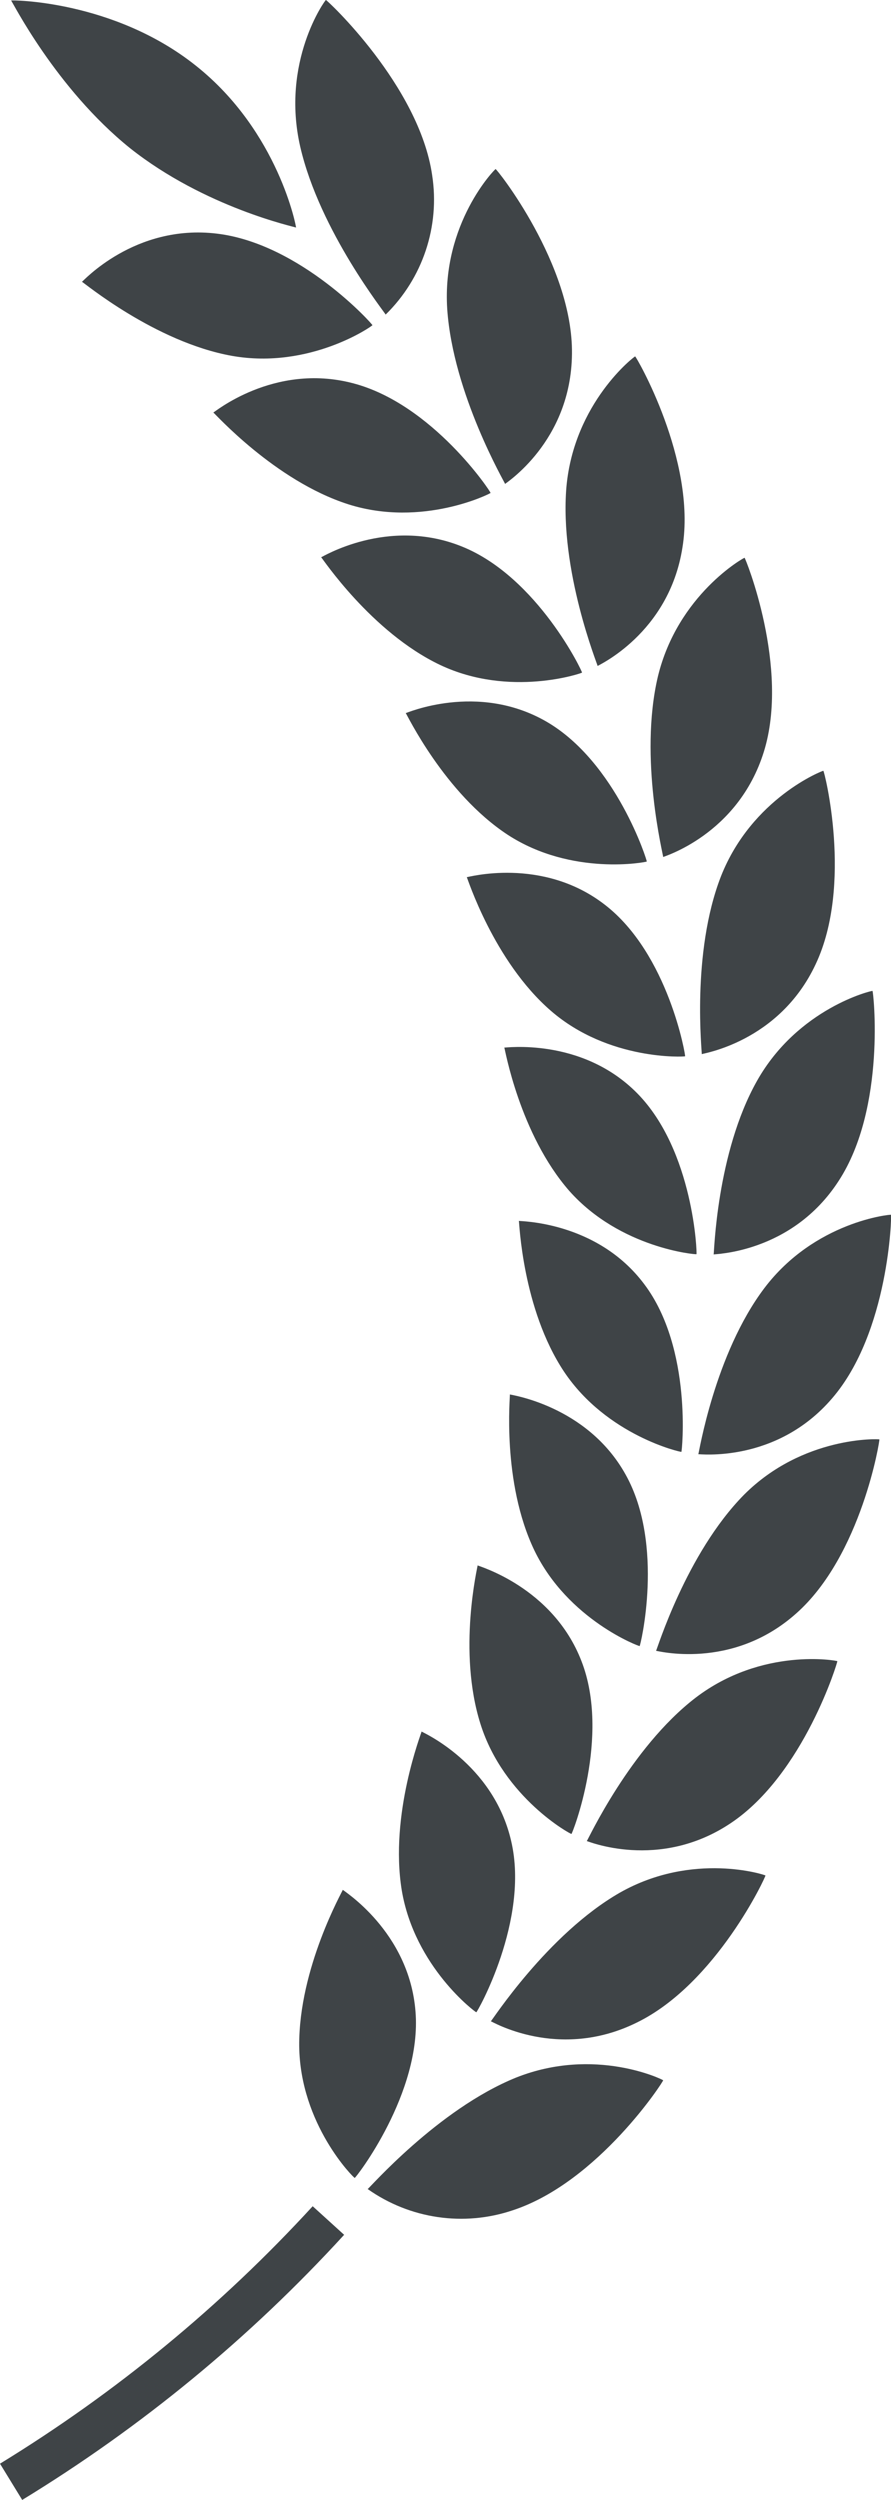
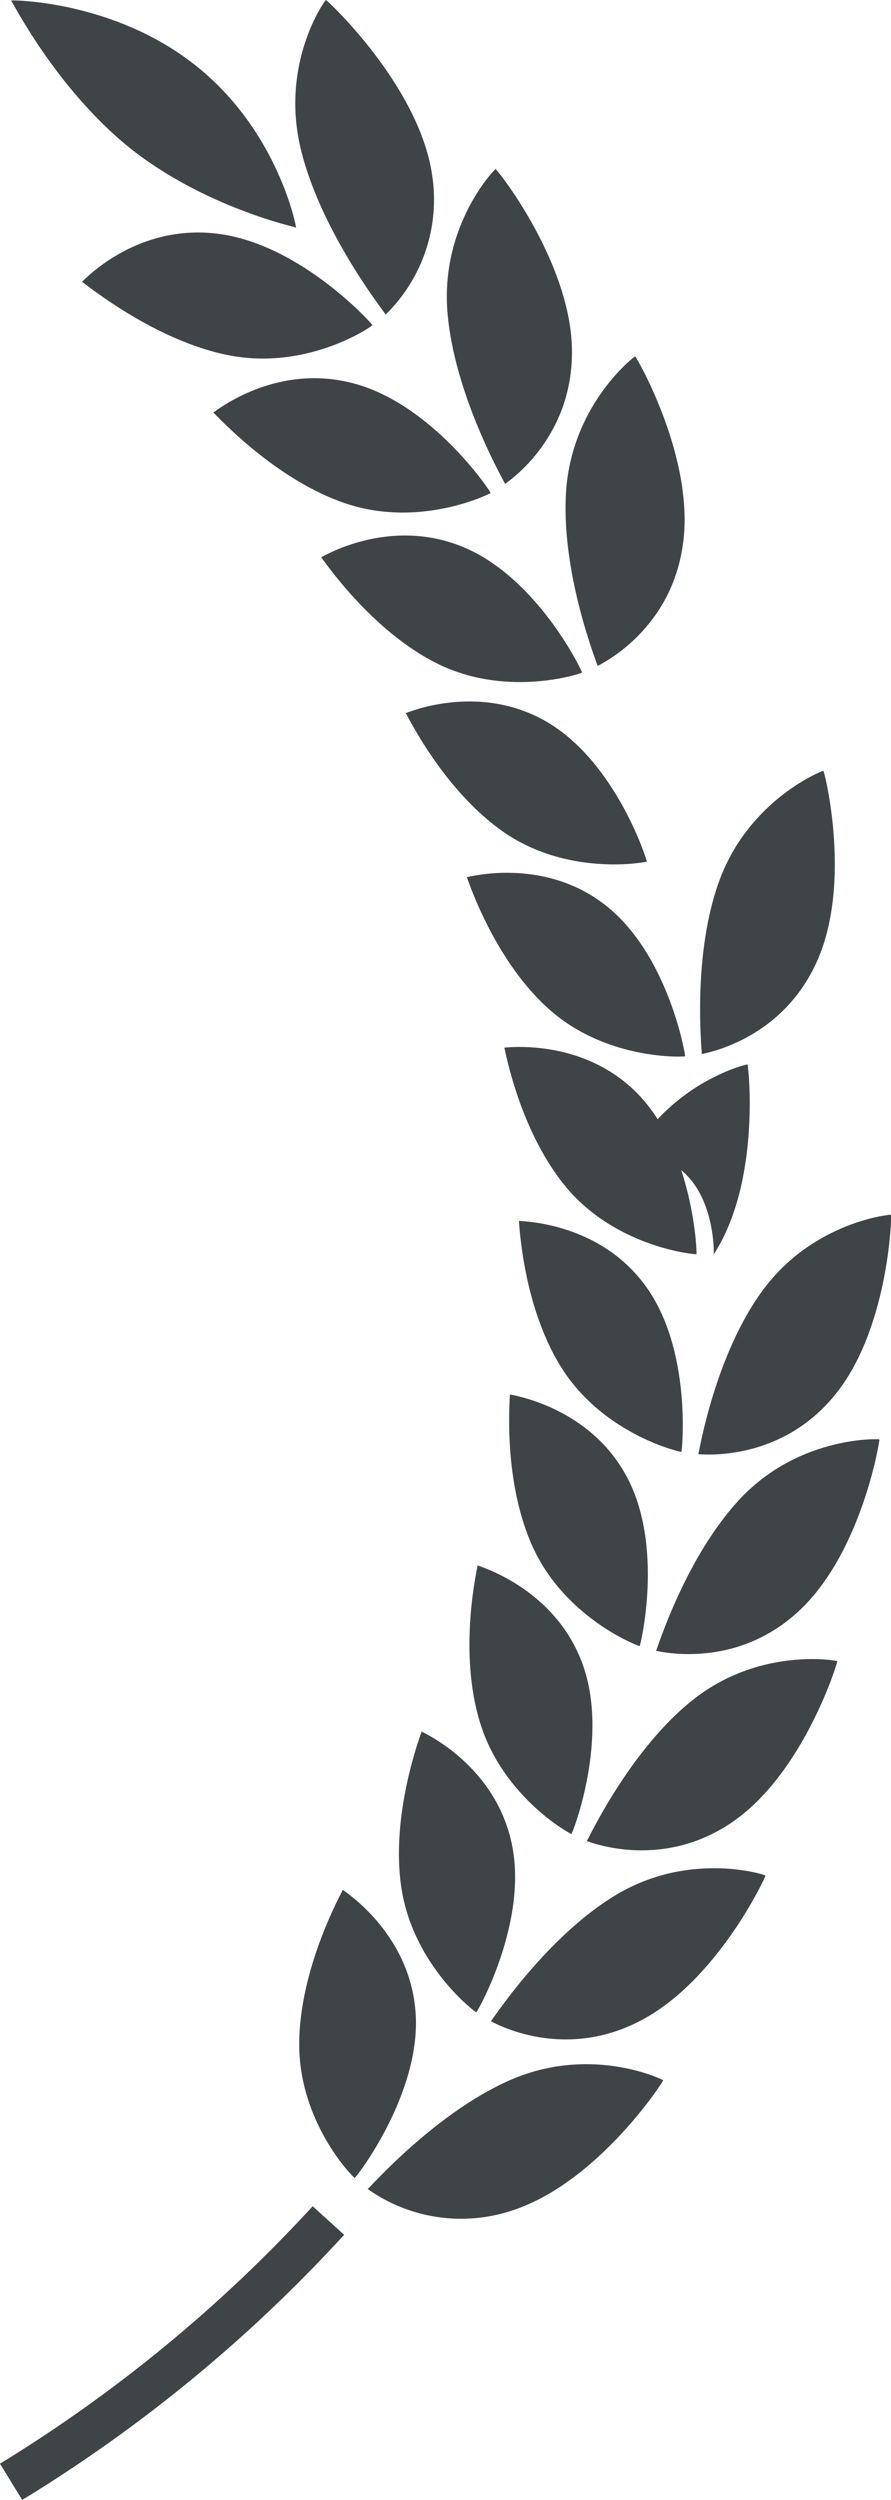
<svg xmlns="http://www.w3.org/2000/svg" version="1.1" id="Layer_1" x="0px" y="0px" viewBox="0 0 337.1 944.8" style="enable-background:new 0 0 337.1 944.8;" xml:space="preserve">
  <style type="text/css">
	.st0{fill:#3F4447;}
</style>
  <title>laurel_gold</title>
  <g>
    <g id="Layer_1-2">
      <g id="Layer_1-2-2">
        <path class="st0" d="M157.2,760.2c-2.4-30.5-27.8-45.9-27.5-46c0.1,0.2-16.7,29.5-16.5,59c0.3,29.7,20.7,50,21,49.9     C134.4,823.4,159.7,791,157.2,760.2z" />
        <path class="st0" d="M139.1,827.3c16,11.3,36.4,14.3,55,8c32.4-10.7,57.2-49.1,56.8-49.1c0-0.2-25.8-12.9-55.7-1     C165.6,797.2,139.5,827.3,139.1,827.3z" />
        <path class="st0" d="M180.2,760.5c0.2,0.3,20.2-34.8,13.2-64.7c-6.8-29.6-34-41.3-33.9-41.4c0.1,0.2-12.2,31.2-7.5,60     C156.9,743.5,180,760.6,180.2,760.5z" />
        <path class="st0" d="M185.7,763.9c0-0.2,25.4,15.2,55.2,0.5c30.2-14.7,49.1-55.7,48.7-55.6c0-0.2-27.4-9.2-55.1,6.5     C207.1,731,186,763.9,185.7,763.9z" />
        <path class="st0" d="M216.2,693.1c0.2,0.3,14.9-36.8,3.8-65.3c-10.9-28.2-39.4-36-39.3-36.2c0.1,0.2-7.7,32.3,1.1,60     C190.6,679.5,216,693.3,216.2,693.1z" />
        <path class="st0" d="M222,695.8c-0.1-0.2,27.2,11.5,54.5-6.8c27.7-18.5,40.6-61.4,40.3-61.2c-0.1-0.2-28.4-5.4-53.6,13.8     C238.4,660.6,222.3,695.7,222,695.8z" />
        <path class="st0" d="M242,622.1c0.2,0.3,9.6-38.2-5.3-64.8c-14.6-26.3-44-30.2-43.8-30.3c0.2,0.2-3.2,33,9.3,59     C214.9,612.2,241.9,622.3,242,622.1z" />
        <path class="st0" d="M248.2,623.9c-0.1-0.2,28.5,7.7,53-14.1c24.8-21.9,31.8-66,31.5-65.8c-0.1-0.2-28.9-1.4-51.2,20.9     C259.5,587.2,248.5,623.8,248.2,623.9z" />
        <path class="st0" d="M257.8,548.7c0.2,0.2,4.3-39-14-63.3c-18-24.1-47.6-23.8-47.5-24c0.2,0.2,1.2,33.1,17.1,57     C229.6,542.6,257.7,548.9,257.8,548.7z" />
        <path class="st0" d="M264.2,549.6c-0.1-0.2,29.3,3.7,50.6-21.1c21.6-25,22.6-69.5,22.3-69.4c-0.1-0.2-28.8,2.5-47.9,27.7     C270.3,511.8,264.4,549.5,264.2,549.6z" />
        <path class="st0" d="M263.5,474c0.3,0.2-1-39.1-22.4-60.8c-21.1-21.4-50.4-17.1-50.3-17.3c0.2,0.2,5.7,32.6,24.6,54.2     C234.7,471.8,263.4,474.2,263.5,474z" />
-         <path class="st0" d="M270,474.1c-0.1-0.2,29.5-0.3,47.3-27.8c18.1-27.7,13.1-72,12.8-71.8c-0.2-0.2-28.2,6.5-43.7,34     C271,435.8,270.2,473.9,270,474.1z" />
+         <path class="st0" d="M270,474.1c18.1-27.7,13.1-72,12.8-71.8c-0.2-0.2-28.2,6.5-43.7,34     C271,435.8,270.2,473.9,270,474.1z" />
        <path class="st0" d="M259.2,399.2c0.3,0.2-6.2-38.7-30.4-57.3c-23.8-18.4-52.3-10.2-52.2-10.4c0.2,0.1,10.1,31.7,31.8,50.5     C230.3,401,259.1,399.4,259.2,399.2z" />
        <path class="st0" d="M265.5,398.4c-0.2-0.2,29.2-4.3,43.1-34c14.2-30,3.2-73.4,2.9-73.1c-0.2-0.1-27,10.3-38.7,39.8     C261.4,360.3,265.7,398.2,265.5,398.4z" />
        <path class="st0" d="M244.7,325.6c0.3,0.1-11.5-37.6-38-52.9c-26.2-15.1-53.3-3-53.2-3.2c0.3,0.1,14.5,30.2,38.6,46     C216.4,331.3,244.7,325.8,244.7,325.6z" />
-         <path class="st0" d="M250.9,323.9c-0.2-0.1,28.3-8.3,38.1-39.8c9.9-31.8-7.1-73.5-7.3-73.3c-0.2-0.1-25.3,13.9-32.8,44.9     C241.6,286.6,251.1,323.7,250.9,323.9z" />
        <path class="st0" d="M220.2,254.2c0.4,0.1-16.7-36-45.3-47.6c-28.3-11.5-53.4,4.2-53.4,4c0.3,0.1,18.9,28.3,45,40.7     C192.9,263.8,220.2,254.4,220.2,254.2z" />
        <path class="st0" d="M226.1,251.7c-0.2-0.1,27-12.1,32.1-44.8c5.4-33-17.7-72.5-17.9-72.2c-0.2-0.1-23.1,17.4-26,49.3     C211.6,215.7,226.2,251.4,226.1,251.7z" />
        <path class="st0" d="M185.6,186.3c0.4,0-21.9-33.7-52.2-41.5c-30-7.8-52.7,11.4-52.7,11.1c0.3,0,23.2,25.8,51.1,34.7     C159.9,199.5,185.6,186.5,185.6,186.3z" />
        <path class="st0" d="M191.1,182.9c-0.2-0.1,25-15.8,25.3-49.2c0.4-33.8-28.7-70.2-28.9-69.8c-0.2-0.1-20.4,20.5-18.3,52.9     C171.4,149,191.2,182.7,191.1,182.9z" />
        <path class="st0" d="M140.9,122.9c0.4,0-27.1-30.8-58.8-34.6c-31.3-3.8-51,18.4-51.1,18.2c0.4,0,27.6,22.8,56.8,28     C117.3,139.7,140.9,123.2,140.9,122.9z" />
        <path class="st0" d="M74.2,24.9C42.9-0.1,3.8,0,4.2,0.2S21,33.3,49.2,56c28.4,22.5,62.6,29.8,62.8,30S105.5,49.8,74.2,24.9z" />
        <path class="st0" d="M163.5,66.2C158.6,32.3,123.4-0.3,123.3,0c-0.3,0-17.1,23.3-9.7,55.5c7.4,32,32.4,63.1,32.3,63.4     C159.9,105.2,166.5,85.6,163.5,66.2z" />
        <path class="st0" d="M0,931.1l8.4,13.7c45.1-27.5,86.1-61.2,121.8-100.2l-11.9-10.8C83.6,871.6,43.8,904.3,0,931.1z" />
      </g>
    </g>
  </g>
</svg>